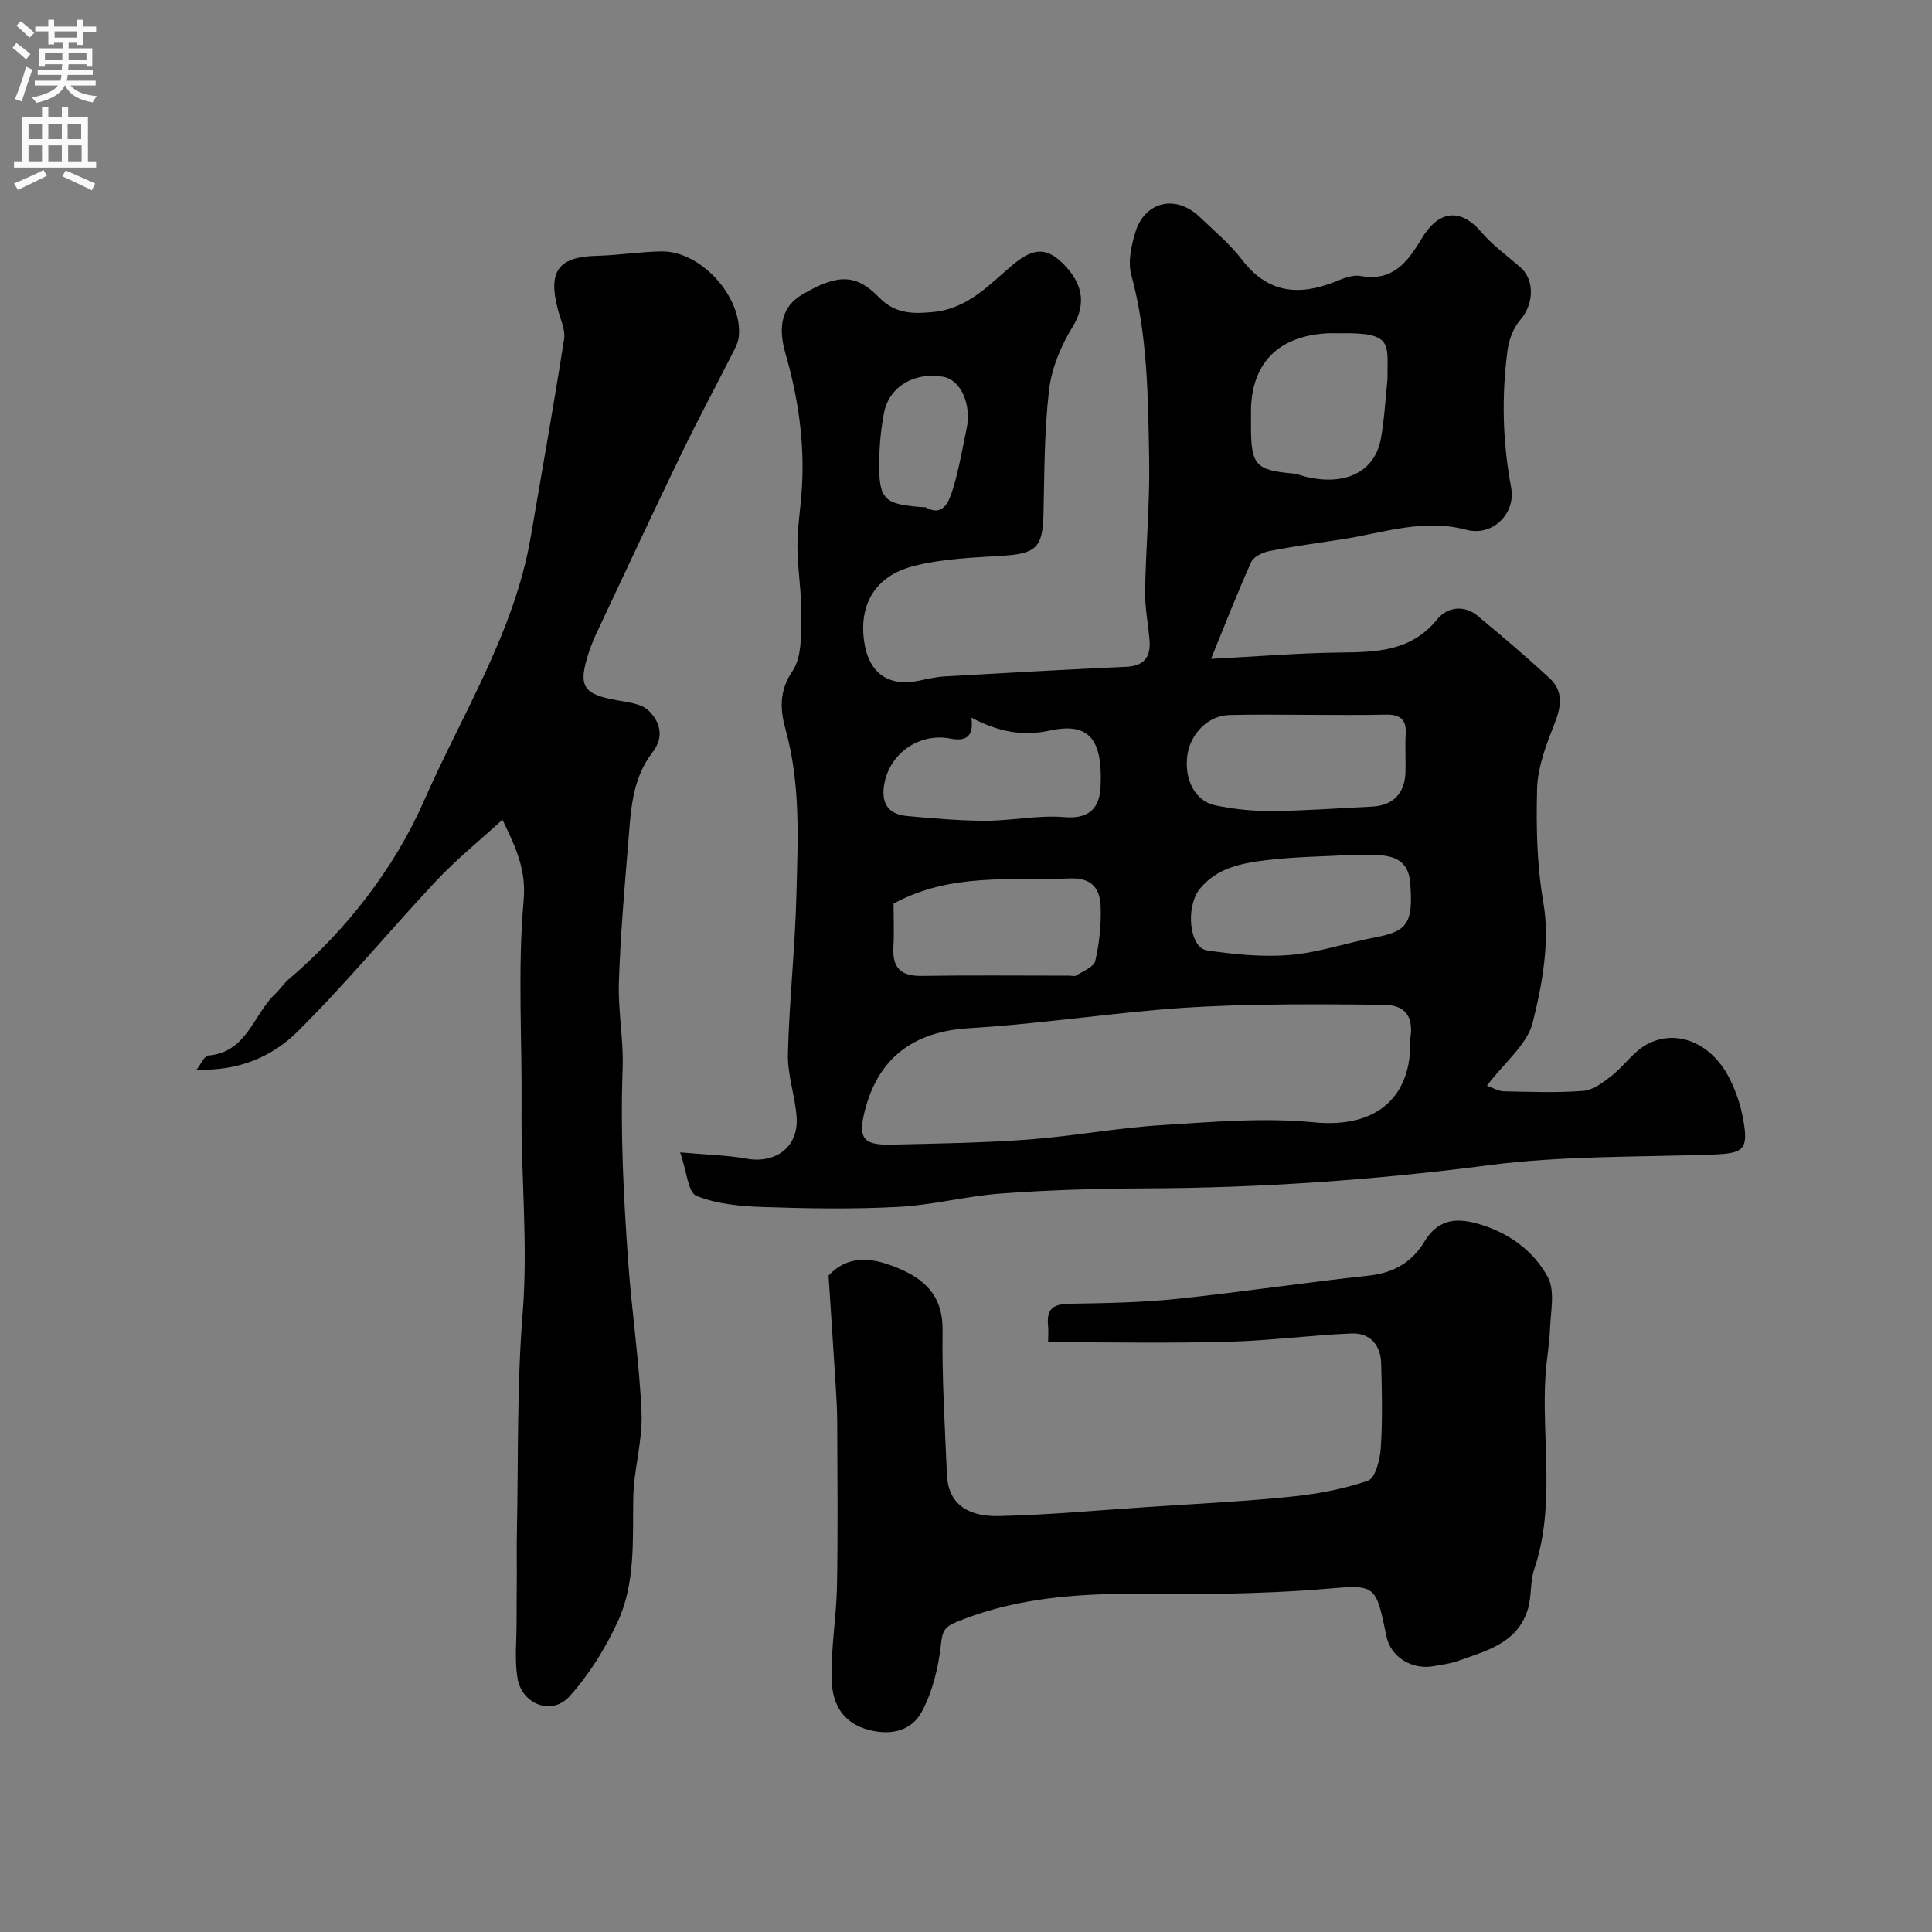
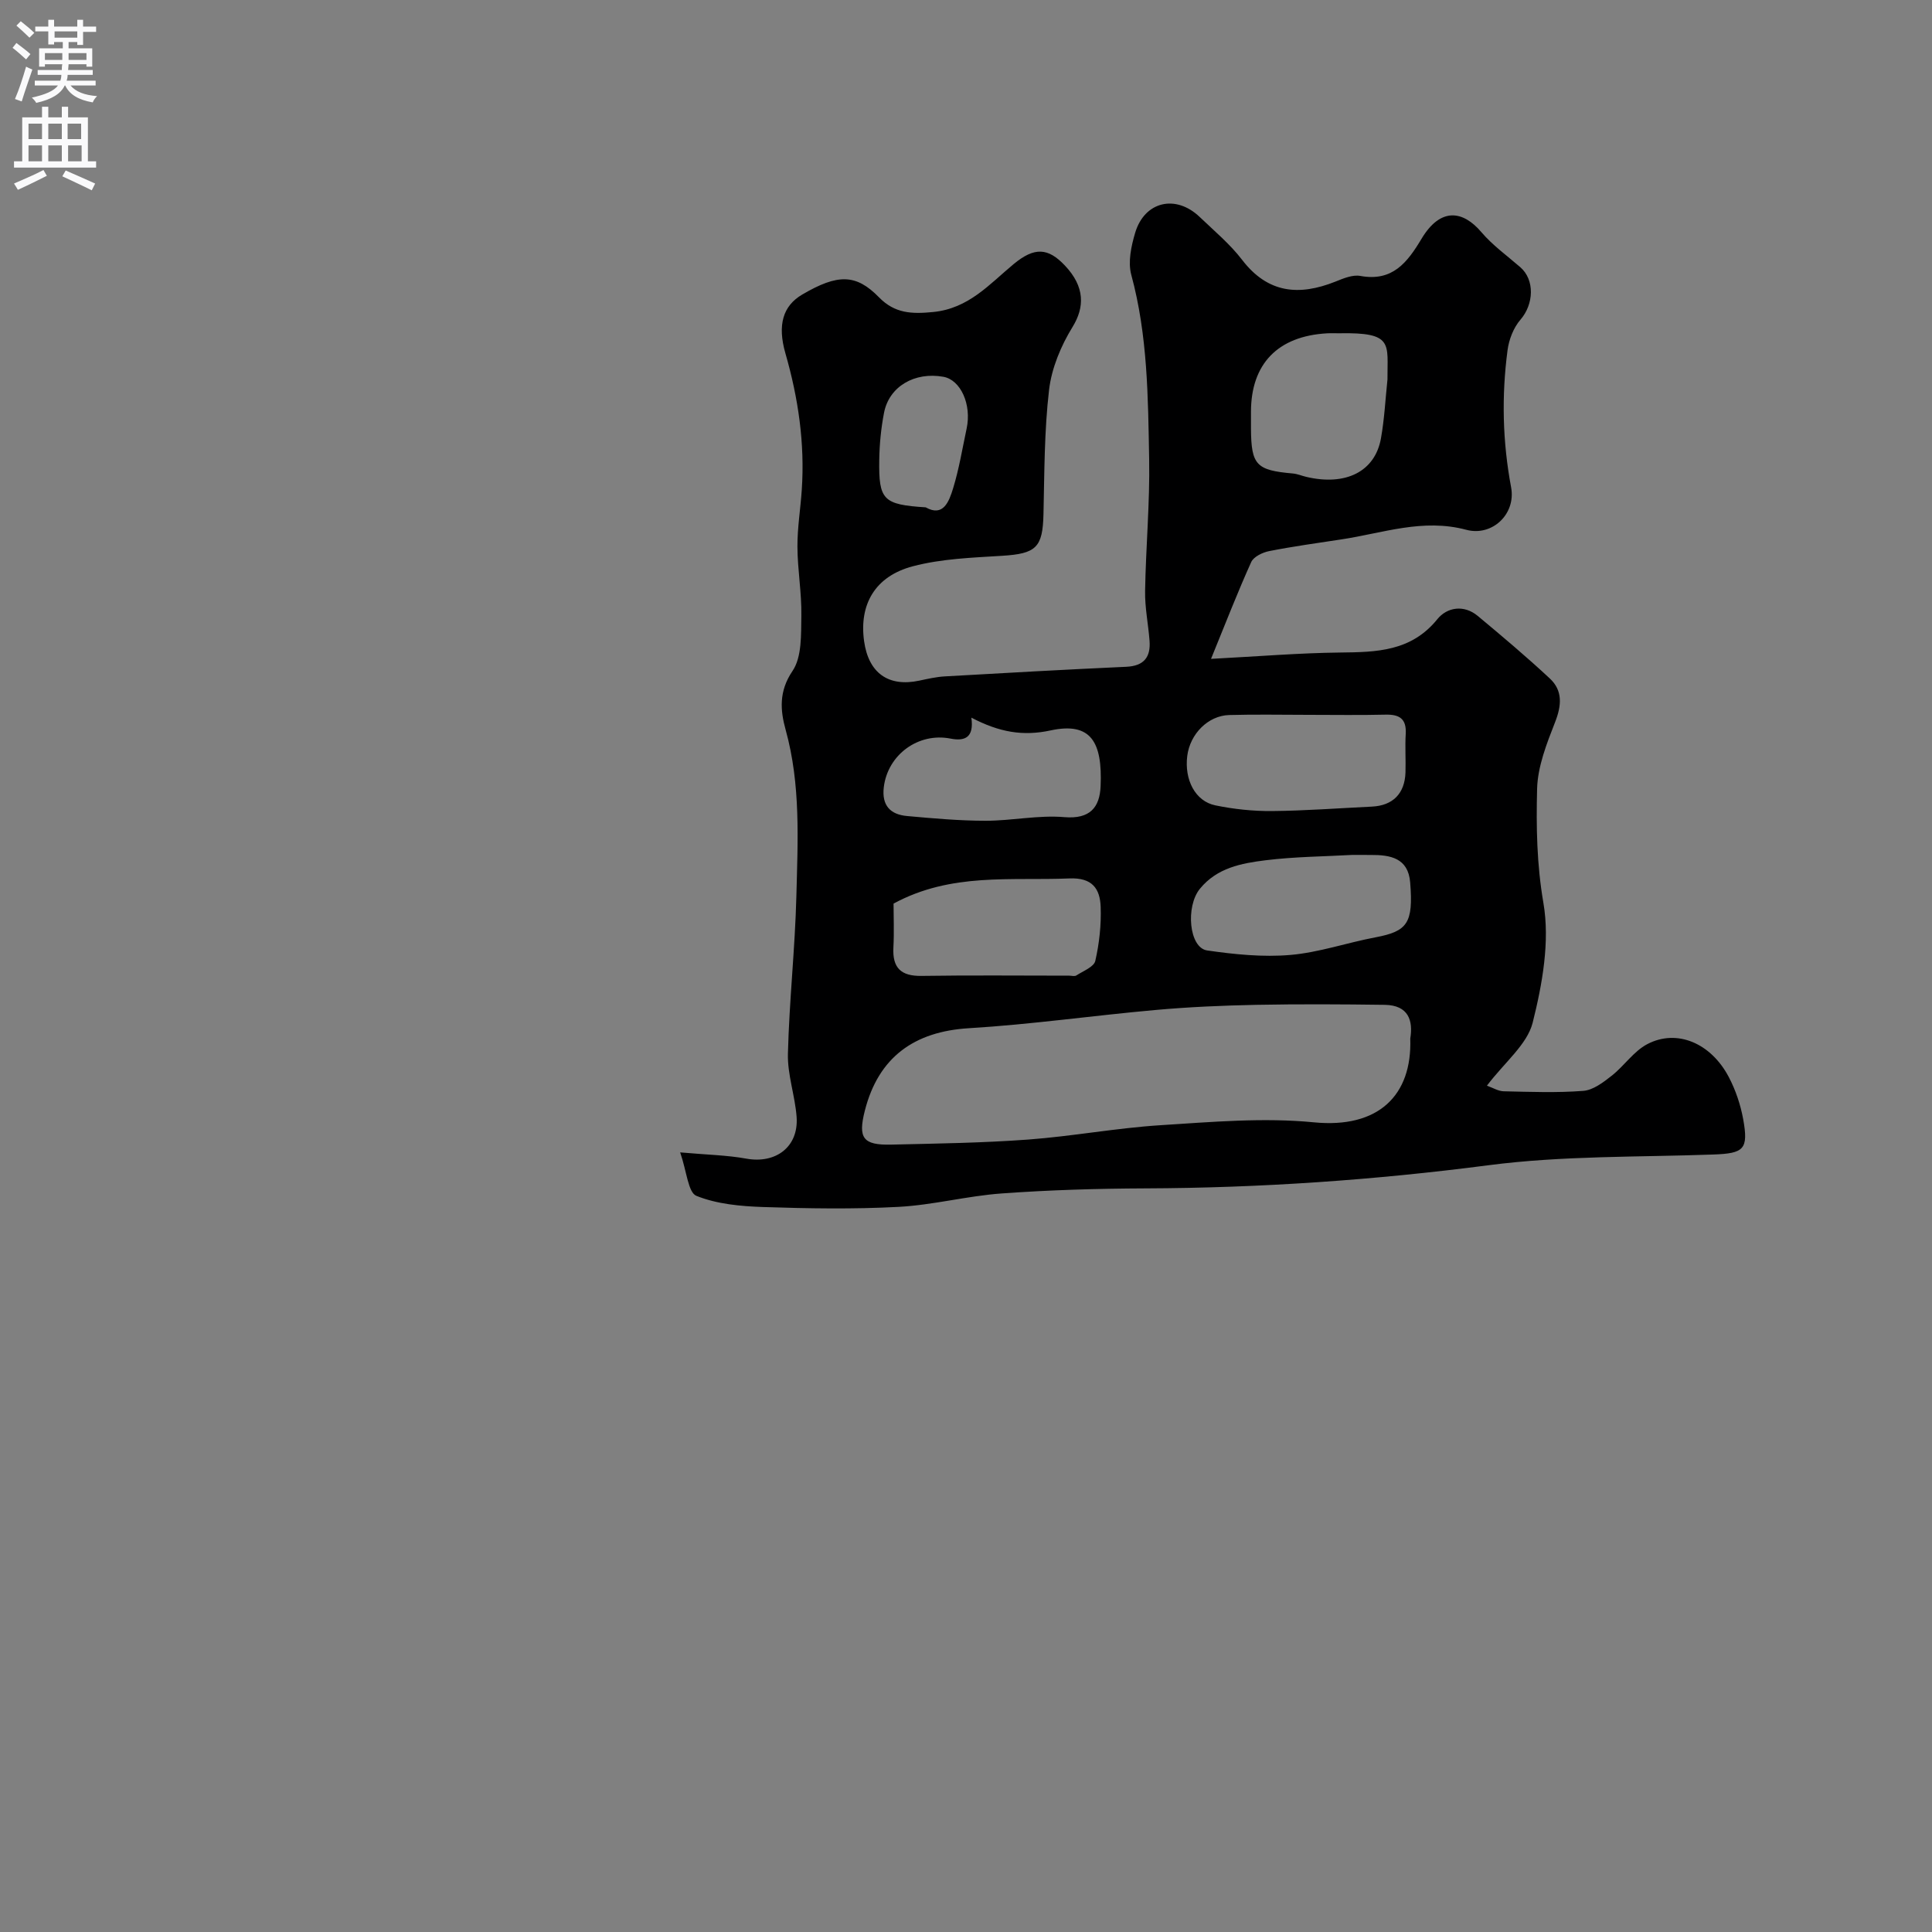
<svg xmlns="http://www.w3.org/2000/svg" enable-background="new 0 0 400 400" viewBox="0 0 400 400">
  <rect x="0" y="0" width="400" height="400" fill="#808080" stroke="none" />
  <g fill="#000001">
    <path d="m307.85 224.78c1.24.43 2.35 1.14 3.48 1.16 5.5.12 11.02.34 16.48-.09 2.04-.16 4.12-1.75 5.86-3.12 2.59-2.03 4.56-5.07 7.38-6.55 6.11-3.21 13.15-.25 16.86 6.78 1.42 2.69 2.44 5.72 2.99 8.71 1.15 6.32.15 7.13-6.18 7.36-15.53.56-31.2.22-46.55 2.22-23.61 3.07-47.21 4.7-70.98 4.79-9.93.04-19.88.33-29.79 1.05-7.15.51-14.22 2.4-21.37 2.78-9.34.5-18.73.34-28.09.03-4.64-.16-9.53-.61-13.75-2.31-1.73-.69-1.99-5.03-3.37-9 5.62.5 9.71.57 13.67 1.29 6.14 1.12 10.88-2.44 10.44-8.62-.32-4.39-1.91-8.74-1.8-13.09.27-10.88 1.47-21.73 1.75-32.6.29-11.52.93-23.1-2.22-34.47-1.11-4-1.45-7.95 1.42-12.18 1.97-2.91 1.76-7.55 1.83-11.43.08-4.76-.79-9.53-.81-14.3-.02-3.93.64-7.86.9-11.8.65-9.62-.73-19-3.39-28.24-1.7-5.92-.48-9.84 3.47-12.16 7.36-4.32 11.15-4.31 15.91.57 3.26 3.34 6.76 3.48 11.21 3.04 7.37-.73 11.62-5.74 16.66-9.92 4.32-3.58 7.13-3.4 10.63.31 4.15 4.39 4.09 8.61 1.56 12.72-2.39 3.88-4.32 8.5-4.85 12.98-1 8.52-.96 17.17-1.16 25.77-.16 6.9-1.51 8.17-8.54 8.61-6.2.39-12.55.6-18.5 2.17-7.87 2.07-11.15 7.94-10.1 15.5.92 6.61 5.04 9.54 11.42 8.18 1.75-.37 3.52-.78 5.29-.88 12.52-.72 25.05-1.42 37.58-1.99 3.65-.17 5.07-1.99 4.81-5.39-.26-3.44-.98-6.87-.92-10.29.15-9.1 1-18.2.84-27.29-.23-12.79-.29-25.63-3.7-38.18-.72-2.65-.02-5.93.8-8.69 1.94-6.53 8.41-8.03 13.36-3.29 3.01 2.88 6.27 5.6 8.78 8.87 5.32 6.95 11.78 7.52 19.31 4.52 1.64-.66 3.57-1.48 5.18-1.18 6.67 1.22 9.73-2.8 12.66-7.69 3.96-6.61 8.6-5.84 12.38-1.39 2.32 2.73 5.33 4.89 8.06 7.26 3.05 2.64 2.81 7.68.05 10.87-1.44 1.66-2.39 4.11-2.68 6.33-1.25 9.48-1.04 18.89.74 28.39 1.03 5.54-3.92 10.21-9.27 8.79-9.01-2.41-17.28.69-25.83 1.98-5 .76-10.02 1.45-14.99 2.43-1.37.27-3.22 1.16-3.72 2.27-2.79 6.17-5.24 12.49-8.32 20.04 9.96-.52 18.33-1.22 26.71-1.31 7.57-.08 14.74-.22 20.15-6.91 1.99-2.46 5.48-3.07 8.36-.67 5.06 4.21 10.1 8.46 14.91 12.94 2.7 2.51 2.47 5.56 1.11 9.04-1.74 4.44-3.61 9.18-3.73 13.83-.2 7.82-.07 15.61 1.3 23.58 1.38 7.98-.21 16.84-2.23 24.88-1.17 4.5-5.8 8.15-9.46 12.99zm-15.87-9.75c.61-3.69-.33-6.92-5.3-6.99-8.86-.12-17.73-.17-26.59 0-6.93.14-13.88.44-20.79 1.06-12.91 1.15-25.77 3-38.7 3.78-11.33.68-18.74 6.02-21.55 17.09-1.44 5.67-.38 7.15 5.49 7.01 9.46-.22 18.94-.35 28.37-1.05 9.15-.68 18.22-2.39 27.38-2.97 10.58-.67 21.3-1.62 31.78-.59 13.28 1.29 20.32-5.55 19.91-17.34zm-21.07-67.03c-5.48 0-10.96-.12-16.43.04-4.38.13-8.09 3.92-8.67 8.45-.63 4.94 1.65 9.4 5.81 10.25 3.82.79 7.8 1.21 11.7 1.18 6.91-.06 13.81-.59 20.72-.92 4.33-.21 6.81-2.69 6.95-7.09.08-2.65-.11-5.32.05-7.97.18-3.12-1.29-4.05-4.19-3.98-5.32.13-10.63.04-15.94.04zm-85.91 39.08c0 2.76.14 5.92-.03 9.06-.23 4.25 1.56 5.98 5.84 5.91 10.18-.16 20.36-.05 30.55-.05.5 0 1.12.19 1.48-.04 1.41-.92 3.65-1.77 3.93-3.02.83-3.64 1.25-7.47 1.11-11.2s-1.72-6.08-6.49-5.87c-12.13.51-24.46-1.26-36.39 5.21zm94.99-10.08c-5.8.33-11.93.36-17.98 1.11-4.98.62-10.04 1.55-13.59 5.91-2.99 3.68-2.25 12.21 1.51 12.76 5.68.82 11.55 1.42 17.23.93 5.94-.51 11.73-2.54 17.64-3.65 6.6-1.25 7.84-2.93 7.16-11.37-.41-5.07-4.12-5.71-8.18-5.68-1.16 0-2.32-.01-3.79-.01zm-78.88-28.42c.58 4.12-1.34 4.92-4.3 4.34-6.69-1.32-13.02 3.34-13.83 10.06-.45 3.78 1.34 5.66 4.82 5.97 5.42.49 10.85.98 16.28.98s10.91-1.21 16.27-.75c5.34.45 7.34-2.03 7.52-6.43.39-9.1-1.99-13.32-10.33-11.53-5.73 1.24-10.62.4-16.43-2.64zm86.15-70.01c-.05-7.43 1.36-9.79-10-9.57-.83.02-1.66-.04-2.49.01-10.21.57-15.77 6.31-15.77 16.28 0 1.16-.01 2.33 0 3.49.06 7.51 1.09 8.58 8.66 9.25.96.08 1.88.49 2.83.71 8.14 1.91 14.19-1.11 15.42-7.97.72-4.02.92-8.13 1.35-12.2zm-95.6 26.47c3.63 2.06 4.83-1.19 5.68-3.97 1.23-4.02 1.91-8.21 2.79-12.34 1.07-4.98-1.23-10.08-4.81-10.72-5.95-1.07-11.24 2-12.29 7.45-.62 3.19-.94 6.49-.99 9.74-.13 8.35.81 9.27 9.62 9.84z" />
-     <path d="m104.03 169.71c-4.88 4.46-9.56 8.24-13.64 12.58-9.71 10.35-18.76 21.35-28.83 31.33-5.26 5.22-12.36 8.19-20.85 7.82.91-1.14 1.59-2.83 2.4-2.9 8.05-.67 9.34-8.53 13.93-12.83.96-.9 1.69-2.07 2.69-2.92 12.08-10.29 21.97-23.11 28.07-37.02 7.85-17.9 18.69-34.84 22.08-54.6 2.34-13.65 4.77-27.28 6.91-40.96.3-1.93-.76-4.11-1.29-6.14-2.09-8 .11-10.91 8.13-11.11 4.44-.11 8.86-.84 13.3-.91 8.2-.14 16.86 9.48 16.03 17.65-.09.92-.49 1.85-.91 2.69-3.67 7.24-7.51 14.39-11.04 21.69-5.9 12.2-11.61 24.49-17.39 36.75-.62 1.32-1.19 2.68-1.65 4.06-2.4 7.24-1.36 8.86 6.04 10.14 2.19.38 4.87.7 6.29 2.1 2.34 2.31 3.3 5.4.78 8.65-4.35 5.61-4.49 12.45-5.04 19.08-.79 9.51-1.6 19.04-1.91 28.57-.19 5.91 1 11.86.78 17.77-.49 13.36.2 26.66 1.14 39.96.75 10.48 2.34 20.9 2.77 31.38.24 5.82-1.61 11.69-1.71 17.55-.16 8.74.51 17.65-3.25 25.73-2.56 5.52-5.91 10.93-9.97 15.41-3.66 4.04-9.86 1.64-10.75-3.8-.62-3.75-.18-7.67-.19-11.52-.01-3.22.04-6.44.05-9.66.01-3.02-.05-6.04.02-9.06.31-15.11-.02-30.28 1.19-45.32 1.14-14.22-.36-28.3-.23-42.45.13-14.32-.83-28.73.43-42.94.54-6.21-1.36-10.52-4.38-16.77z" />
-     <path d="m217 277.89c0-.98.11-2.32-.02-3.64-.32-3.31 1.21-4.27 4.39-4.32 7.43-.12 14.88-.24 22.26-1.01 13.33-1.39 26.6-3.4 39.93-4.84 5.06-.55 8.86-2.87 11.3-6.94 2.71-4.51 6.27-5.09 10.77-3.87 6.44 1.74 11.77 5.5 14.83 11.15 1.54 2.85.58 7.14.45 10.77-.11 3.27-.76 6.51-.95 9.78-.78 13.31 2.11 26.81-2.32 39.94-.87 2.58-.51 5.56-1.29 8.18-2.15 7.18-8.71 8.72-14.7 10.85-1.52.54-3.17.71-4.77 1.01-4.58.85-8.96-1.91-9.83-6.17-2.22-10.84-2.21-10.7-12.67-9.82-7.07.6-14.18.86-21.27 1.01-8.16.17-16.33-.18-24.48.09-10.47.35-20.76 1.69-30.61 5.76-2.67 1.1-2.92 2.12-3.22 4.78-.54 4.69-1.71 9.59-3.91 13.72-2.07 3.88-6.11 5.09-10.96 3.85-5.55-1.42-7.54-5.49-7.72-10.08-.26-6.55.96-13.14 1.08-19.73.21-11.23.08-22.47.05-33.71-.01-2.65-.16-5.29-.33-7.94-.46-7.36-.95-14.72-1.47-22.61 4.35-4.65 9.7-3.67 15.25-1.17 5.43 2.45 8.45 6.08 8.36 12.56-.14 9.95.49 19.9.9 29.85.23 5.54 3.75 8.71 10.8 8.54 10.2-.24 20.39-1.18 30.59-1.86 9.86-.66 19.75-1.13 29.57-2.12 5.48-.55 11.03-1.55 16.2-3.34 1.53-.53 2.52-4.37 2.67-6.76.38-5.81.24-11.66.08-17.48-.1-3.83-2.3-6.4-6.16-6.24-8.55.36-17.06 1.51-25.61 1.72-12.21.33-24.44.09-37.19.09z" />
  </g>
  <path d="m2.6 9.9.8-1c.9.7 1.9 1.4 2.9 2.3l-.9 1.1c-1.1-1-2-1.8-2.8-2.4zm.5 10.6c.9-2.1 1.6-4.3 2.3-6.7.4.2.8.4 1.3.6-.7 2.1-1.5 4.3-2.2 6.6zm.3-15.2.9-.9c1 .8 2 1.6 2.8 2.4l-1 1c-.9-.9-1.8-1.7-2.7-2.5zm12.6-1.2h1.2v1.4h2.7v1.1h-2.7v2.7h-1.2v-.6h-1.8v1.3h4.9v3.8h-1.2v-.5h-3.7c0 .4-.1.9-.1 1.2h5.1v1h-5.2c0 .5-.1.9-.2 1.2h6v1h-5.2c1.1 1.3 2.9 2 5.5 2.2-.4.4-.7.8-.9 1.3-2.9-.5-4.8-1.6-5.7-3.5h-.1c-.8 1.7-2.7 2.9-5.9 3.6-.2-.4-.6-.8-.9-1.1 2.8-.6 4.6-1.4 5.4-2.5h-4.8v-1h5.3c.1-.3.2-.7.2-1.2h-4.9v-1h5c0-.4 0-.8.1-1.2h-3.6v.5h-1.2v-3.8h4.9v-1.3h-1.8v.5h-1.2v-2.7h-2.7v-1h2.7v-1.4h1.2v1.4h4.8zm-6.7 8.3h3.6c0-.4 0-.9 0-1.4h-3.6zm1.9-4.6h4.8v-1.3h-4.7v1.3zm6.7 3.2h-3.7v1.4h3.7v-2.4z" fill="#fafafb" />
  <path d="m8.7 22.1h1.3v2.2h2.8v-2.2h1.3v2.2h4.1v9.1h1.7v1.3h-17v-1.3h1.7v-9.1h4.1zm.3 13.1.7 1.2c-1.8.9-3.8 1.9-6 2.9-.2-.4-.5-.8-.8-1.3 2.3-1 4.4-1.9 6.1-2.8zm-3.1-6.4h2.8v-3.2h-2.8zm0 4.6h2.8v-3.3h-2.8zm4.1-4.6h2.8v-3.2h-2.8zm0 4.6h2.8v-3.3h-2.8zm3.6 1.9c2.1.9 4.1 1.8 6.1 2.7l-.7 1.4c-2.2-1.1-4.2-2-6.1-2.9zm3.2-9.7h-2.8v3.2h2.8zm-2.7 7.8h2.8v-3.3h-2.8z" fill="#fafafb" />
</svg>